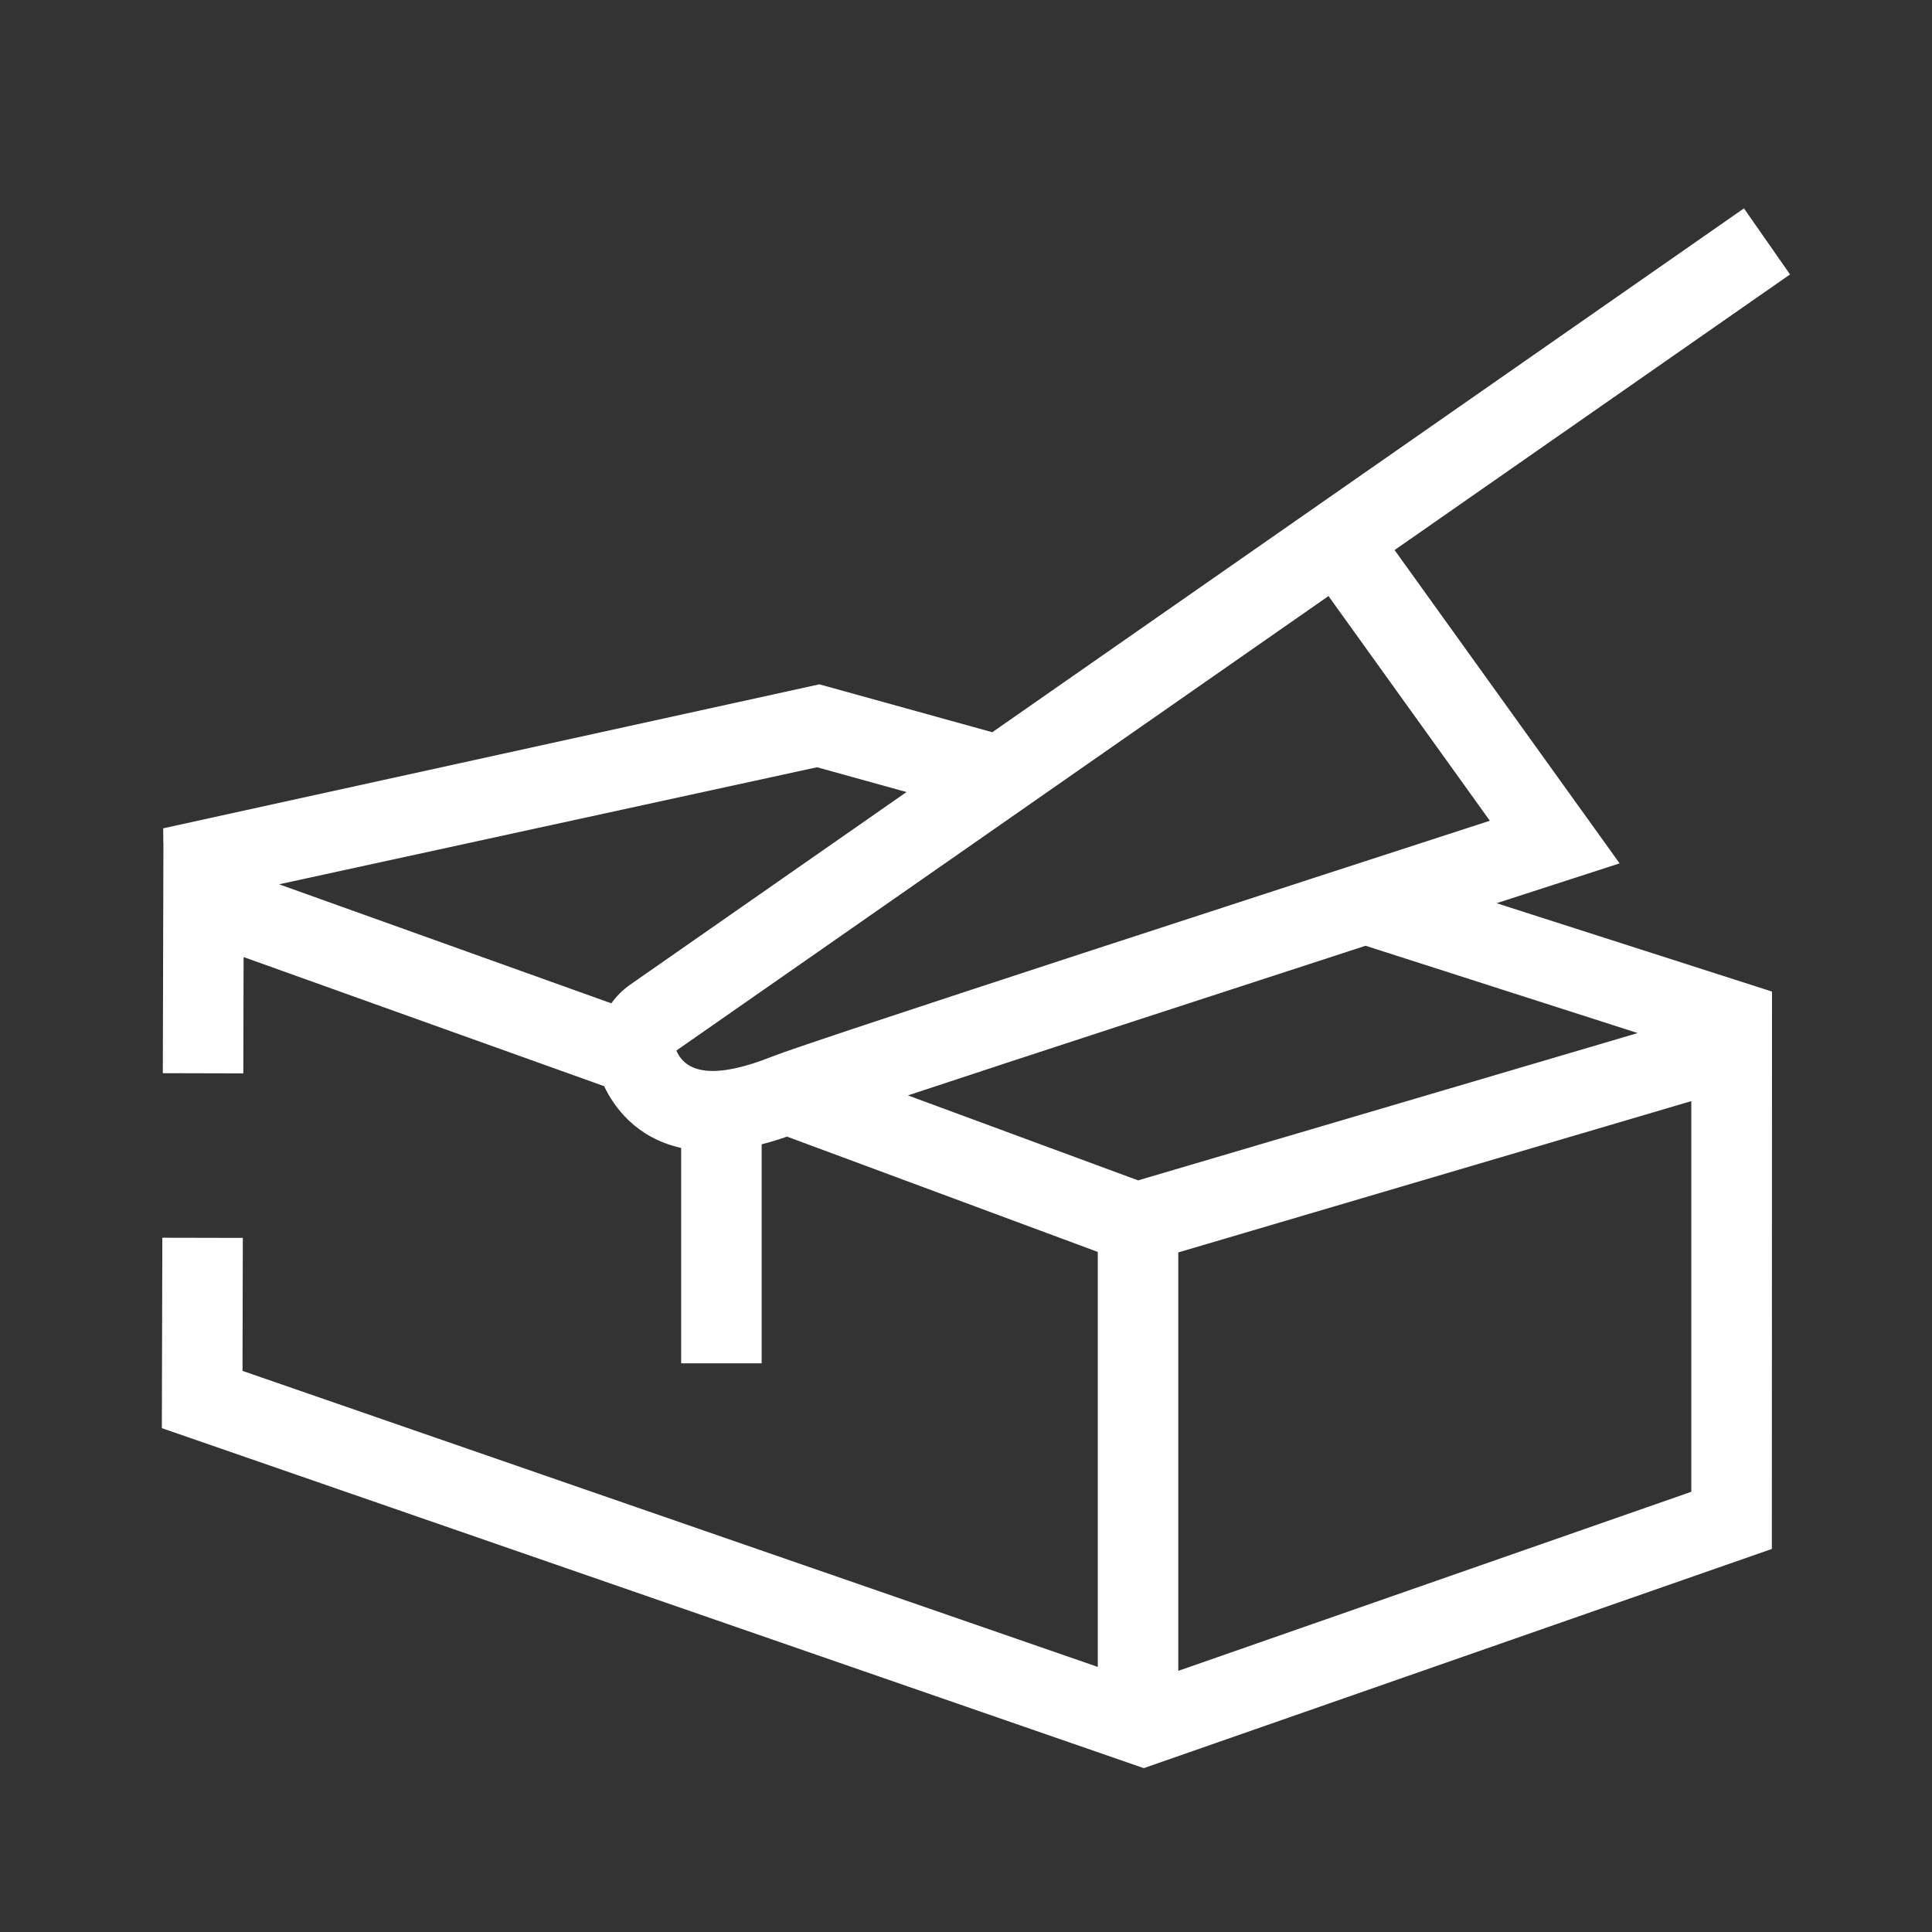
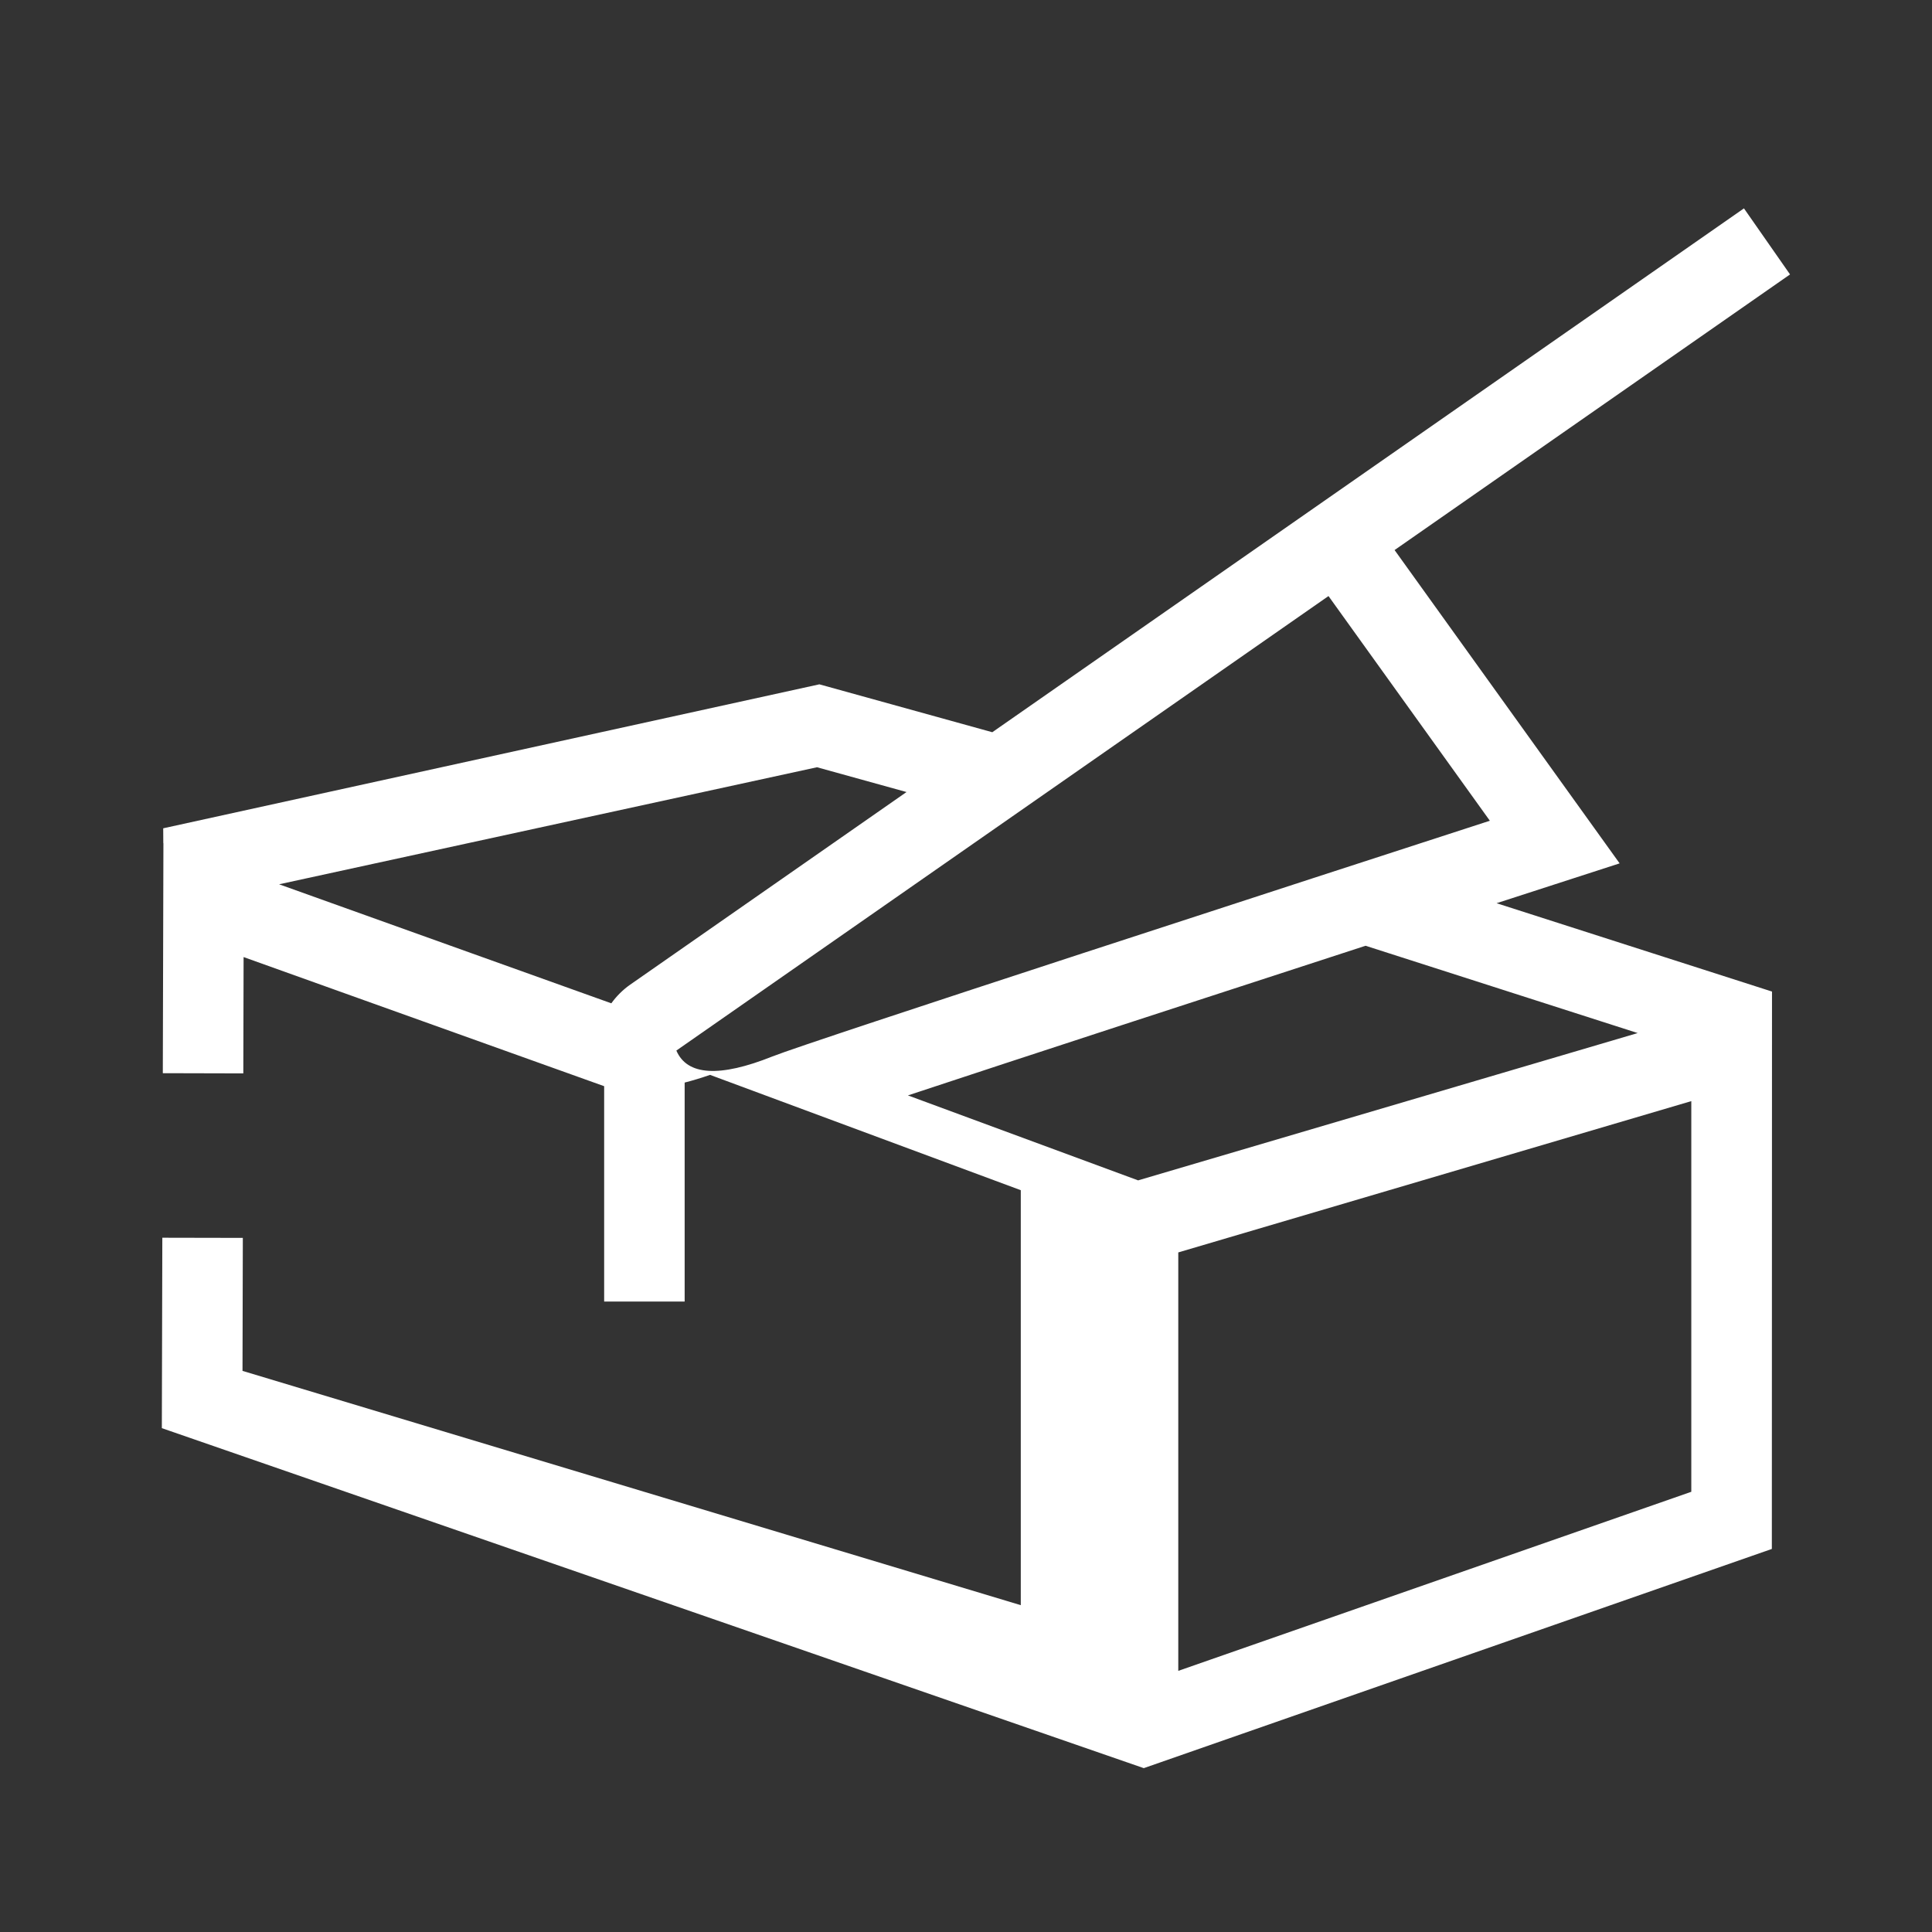
<svg xmlns="http://www.w3.org/2000/svg" version="1.1" id="Icon_KONTUR_bereinigt" x="0px" y="0px" viewBox="0 0 48 48" xml:space="preserve" width="48" height="48">
  <rect x="0" y="0" width="48" height="48" fill="#333333" stroke="none" />
-   <path fill="#FFFFFF" d="M44.021,38.483l0.004-13.848l-6.843-2.195c0.653-0.212,3.057-0.99,3.057-0.99 l-5.591-7.784l9.825-6.848l-1.145-1.641l-18.675,13.015l-4.296-1.19L4.055,20.579l0.002,0.362 l0.003,0.016l-0.015,5.706l2,0.005l0.007-2.89l8.958,3.208c0.242,0.511,0.79,1.285,1.913,1.534 v5.351h2v-5.441c0.201-0.051,0.411-0.115,0.631-0.191l7.72,2.865v10.31L6.025,34.059l0.008-3.304 l-2-0.004l-0.012,4.731l24.396,8.447L44.021,38.483z M15.188,24.927l-8.254-2.957l13.364-2.908 l2.224,0.616l-6.862,4.783C15.474,24.591,15.316,24.75,15.188,24.927z M19.191,26.247 c-1.315,0.526-2.12,0.476-2.387-0.146l16.202-11.292l4.009,5.582 C32.829,21.749,20.122,25.875,19.191,26.247z M22.557,27.215c2.849-0.944,7.481-2.454,11.37-3.718 l6.761,2.169l-12.412,3.66L22.557,27.215z M29.274,31.116l12.746-3.759v9.706L29.274,41.512V31.116z" />
+   <path fill="#FFFFFF" d="M44.021,38.483l0.004-13.848l-6.843-2.195c0.653-0.212,3.057-0.99,3.057-0.99 l-5.591-7.784l9.825-6.848l-1.145-1.641l-18.675,13.015l-4.296-1.19L4.055,20.579l0.002,0.362 l0.003,0.016l-0.015,5.706l2,0.005l0.007-2.89l8.958,3.208v5.351h2v-5.441c0.201-0.051,0.411-0.115,0.631-0.191l7.72,2.865v10.31L6.025,34.059l0.008-3.304 l-2-0.004l-0.012,4.731l24.396,8.447L44.021,38.483z M15.188,24.927l-8.254-2.957l13.364-2.908 l2.224,0.616l-6.862,4.783C15.474,24.591,15.316,24.75,15.188,24.927z M19.191,26.247 c-1.315,0.526-2.12,0.476-2.387-0.146l16.202-11.292l4.009,5.582 C32.829,21.749,20.122,25.875,19.191,26.247z M22.557,27.215c2.849-0.944,7.481-2.454,11.37-3.718 l6.761,2.169l-12.412,3.66L22.557,27.215z M29.274,31.116l12.746-3.759v9.706L29.274,41.512V31.116z" />
</svg>